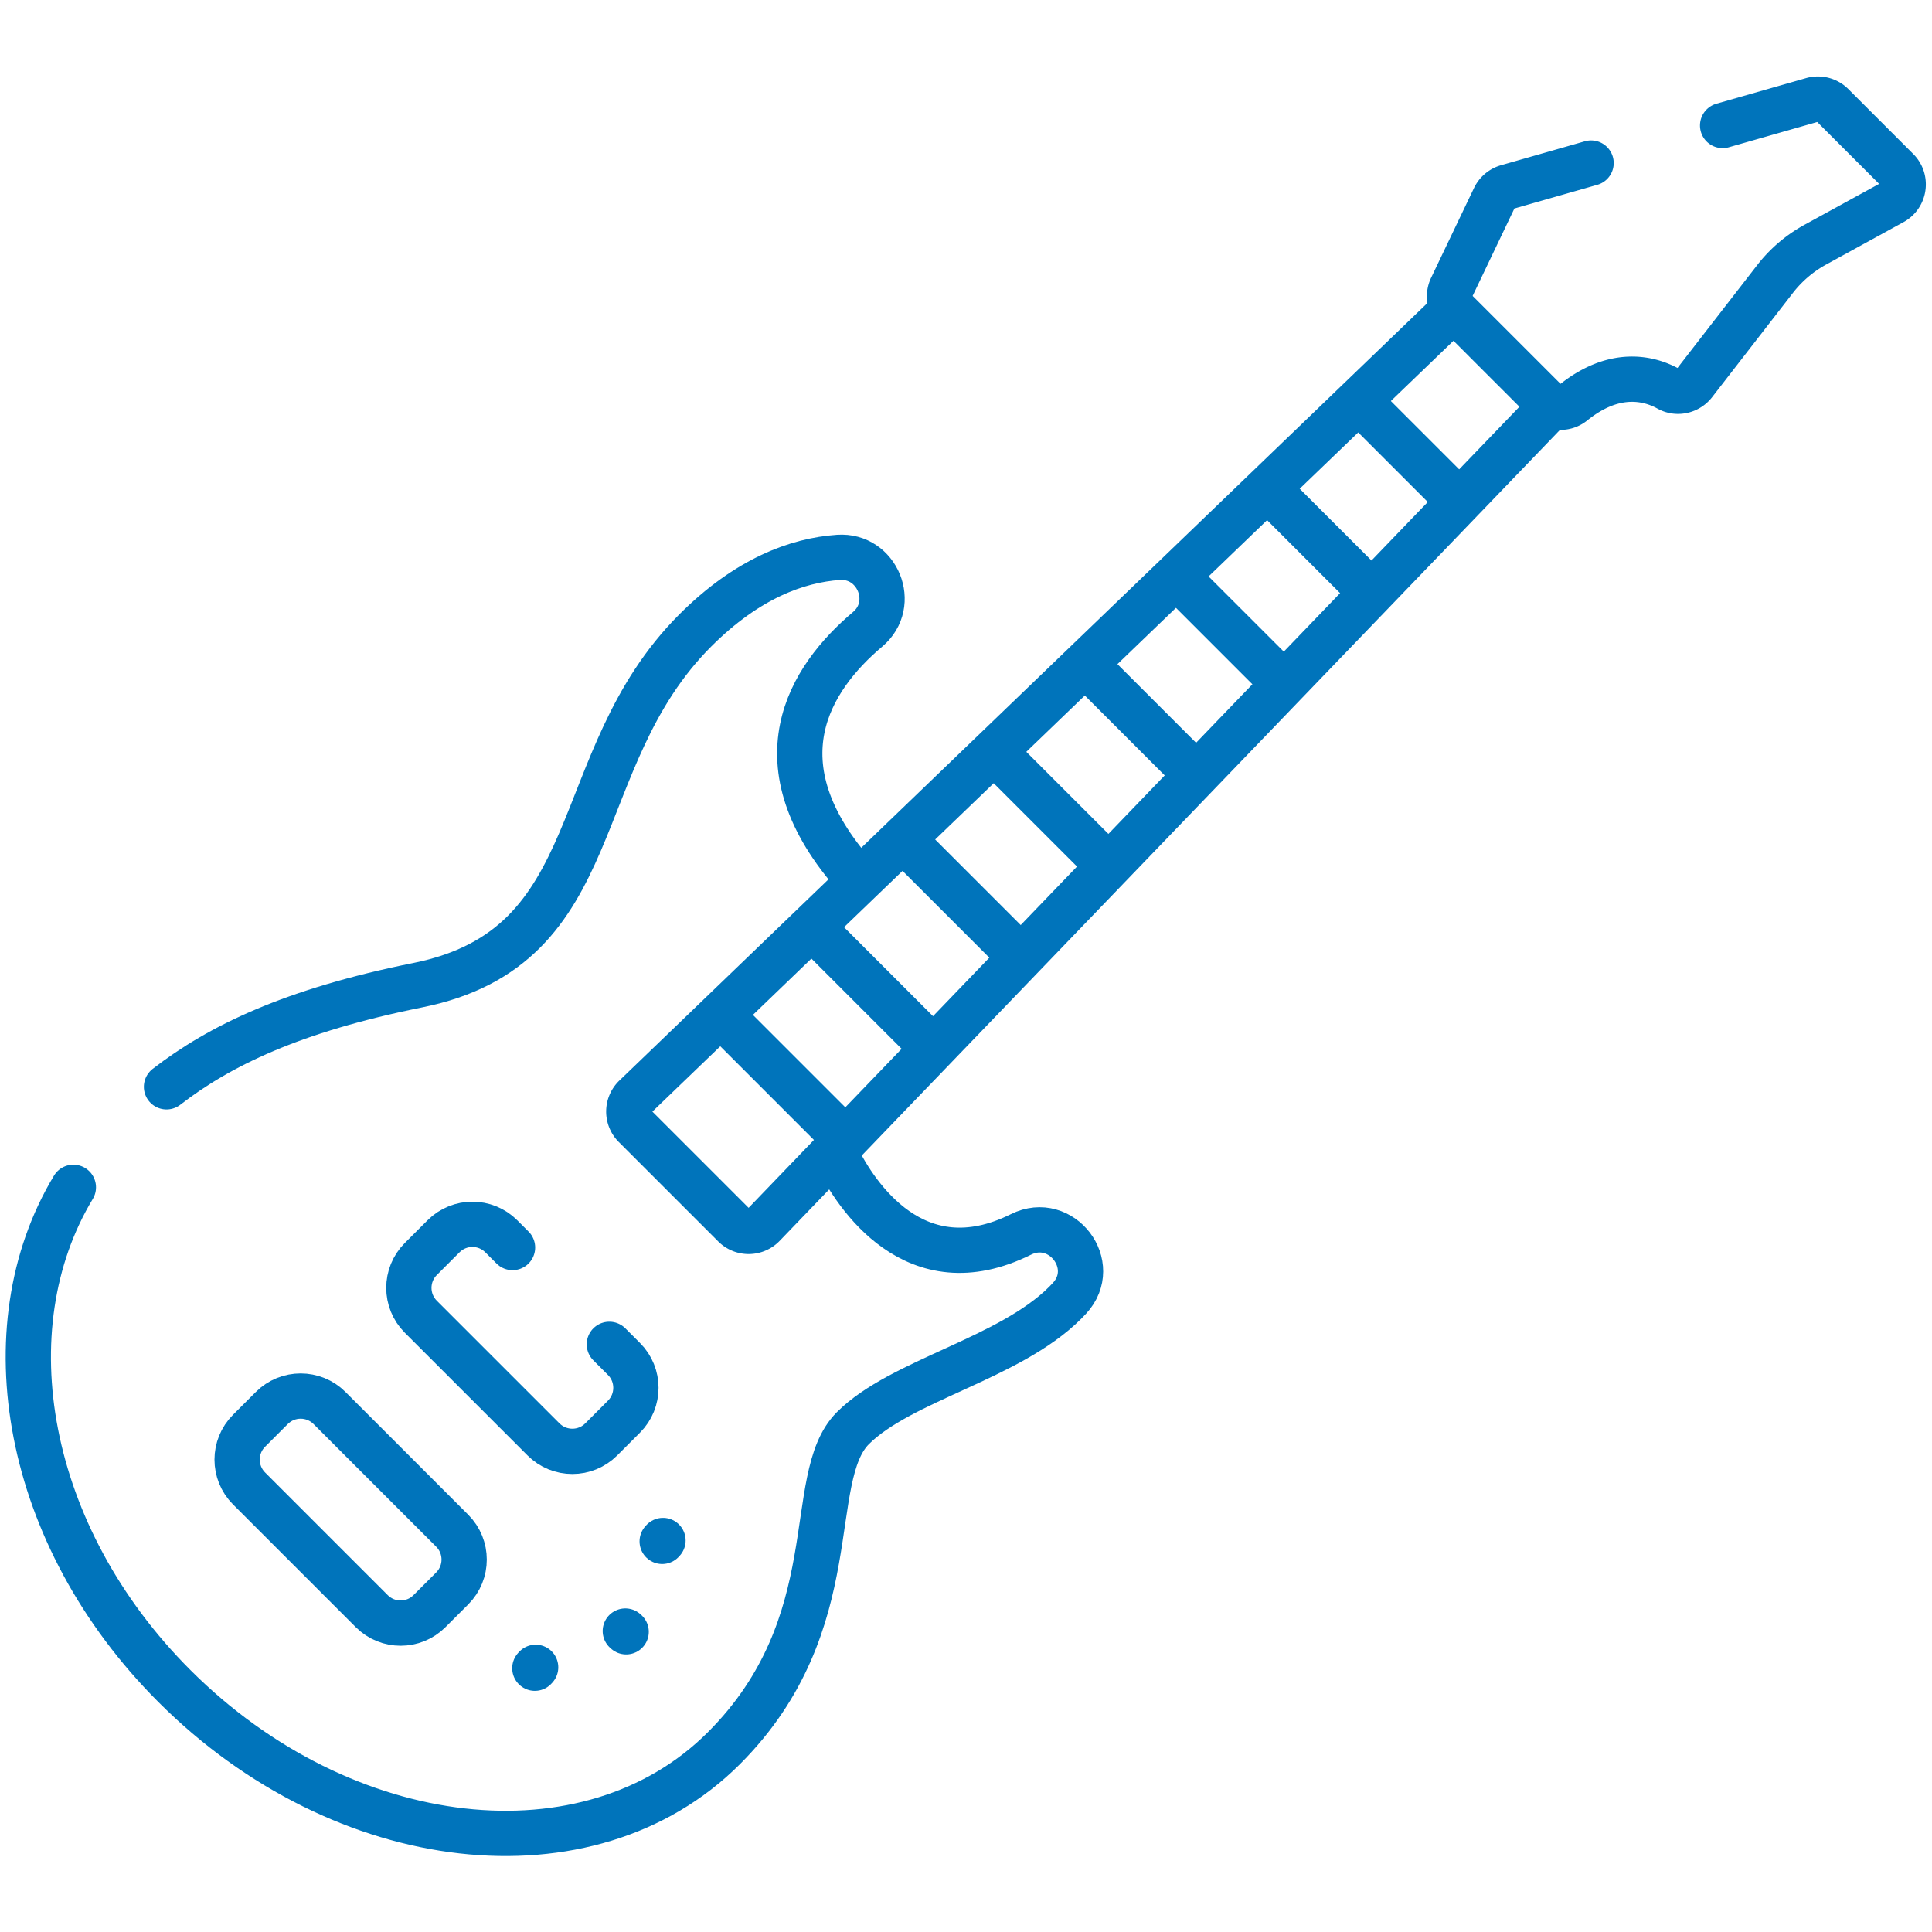
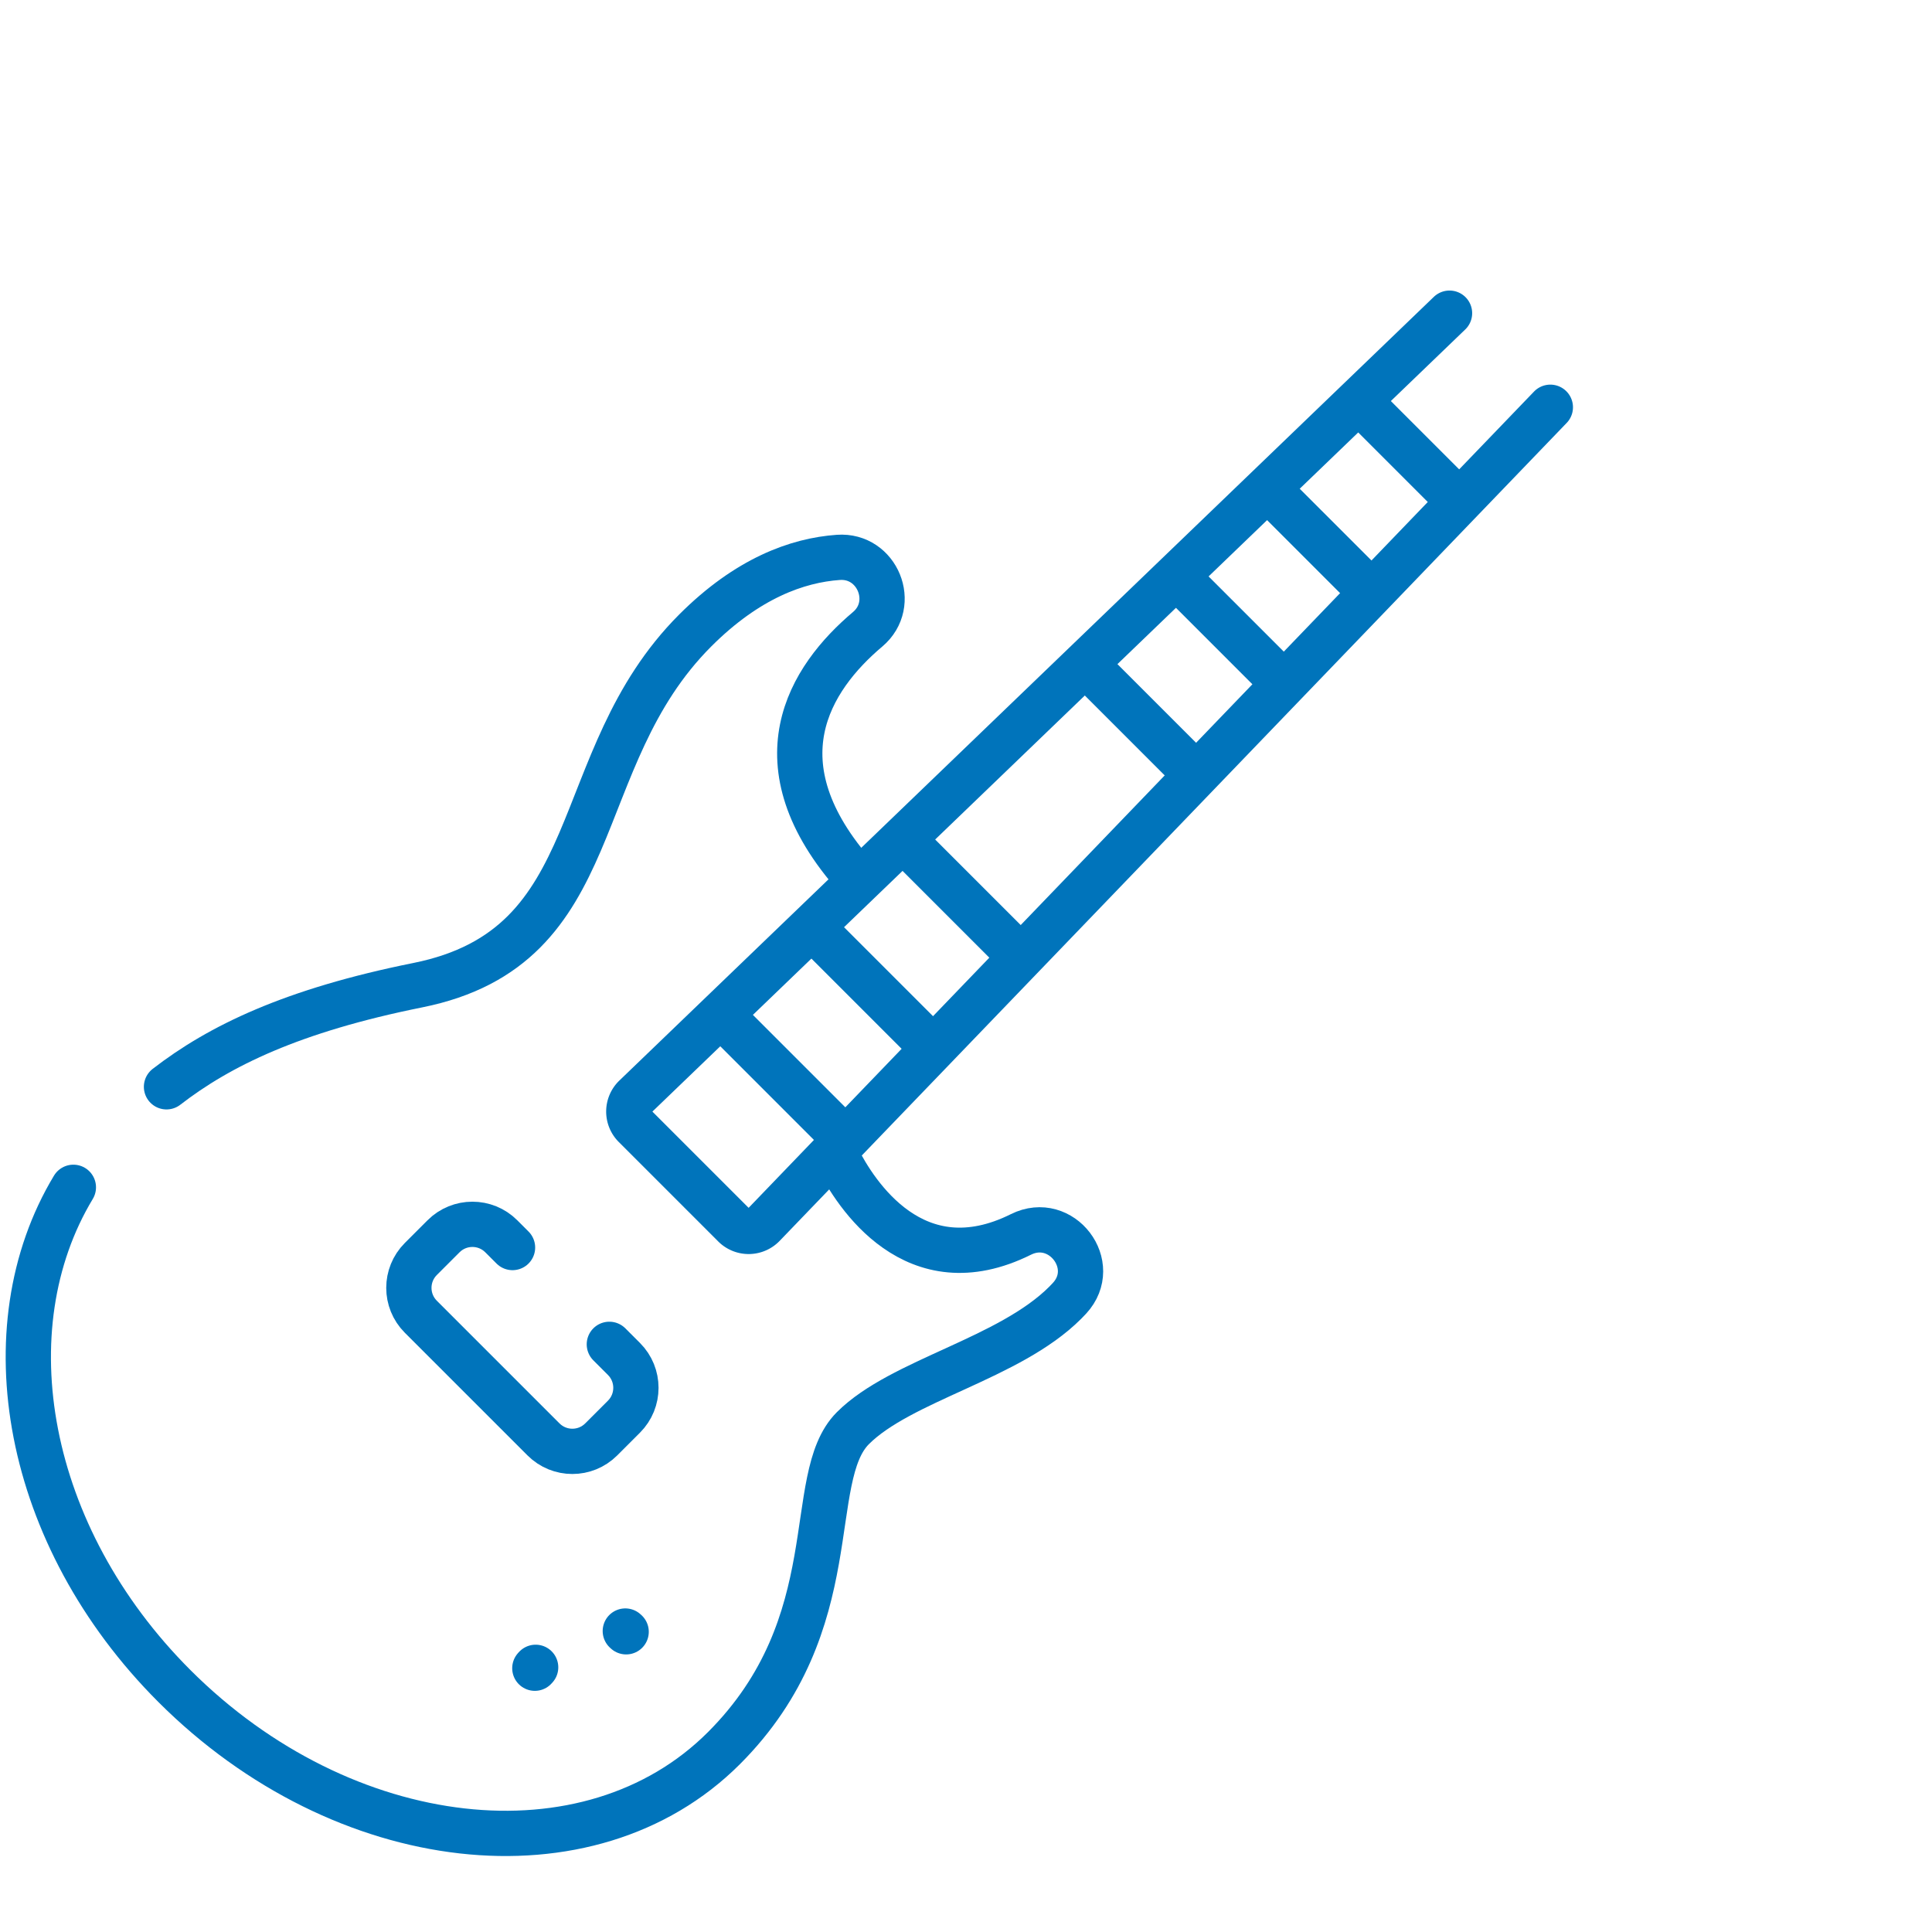
<svg xmlns="http://www.w3.org/2000/svg" version="1.1" width="512" height="512" x="0" y="0" viewBox="0 0 682.667 682.667" style="enable-background:new 0 0 512 512" xml:space="preserve" class="">
  <g>
    <defs stroke-width="12" style="stroke-width: 12;">
      <clipPath id="a" clipPathUnits="userSpaceOnUse" stroke-width="12" style="stroke-width: 12;">
-         <path d="M0 512h512V0H0Z" fill="#0074bb" data-original="#000000" stroke-width="12" style="stroke-width: 12;" />
+         <path d="M0 512h512V0H0" fill="#0074bb" data-original="#000000" stroke-width="12" style="stroke-width: 12;" />
      </clipPath>
    </defs>
    <g clip-path="url(#a)" transform="matrix(1.333 0 0 -1.333 0 682.667)" stroke-width="12" style="stroke-width: 12;">
      <path d="M0 0c-26.963 30.229-12.318 52.8 2.992 65.716 7.943 6.701 2.602 19.785-7.764 19.056-10.883-.765-24.107-5.54-37.924-19.355-34.427-34.428-22.559-83.792-73.572-94.046-33.276-6.688-52.575-16.085-66.602-26.937" style="stroke-width: 12; stroke-linecap: round; stroke-linejoin: round; stroke-miterlimit: 10; stroke-dasharray: none; stroke-opacity: 1;" transform="translate(227.005 279.608)" fill="none" stroke="#0074bb" stroke-width="12" stroke-linecap="round" stroke-linejoin="round" stroke-miterlimit="10" stroke-dasharray="none" stroke-opacity="" data-original="#000000" />
      <path d="M0 0c-22.555-37.428-12.913-92.509 26.769-132.19 44.778-44.779 109.998-52.16 145.671-16.486 33.169 33.168 20.974 71.613 34.188 84.828 12.754 12.754 41.427 18.387 56.28 33.241.398.398.781.796 1.149 1.196 8.117 8.801-2.162 22.255-12.88 16.921-28.163-14.014-43.848 10.714-48.698 20.373" style="stroke-width: 12; stroke-linecap: round; stroke-linejoin: round; stroke-miterlimit: 10; stroke-dasharray: none; stroke-opacity: 1;" transform="translate(19.45 197.4)" fill="none" stroke="#0074bb" stroke-width="12" stroke-linecap="round" stroke-linejoin="round" stroke-miterlimit="10" stroke-dasharray="none" stroke-opacity="" data-original="#000000" />
      <path d="m0 0-215.893-207.732a5.41 5.41 0 0 1-.075-7.725l26.359-26.359a5.41 5.41 0 0 1 7.724.075L26.723-24.938" style="stroke-width: 12; stroke-linecap: round; stroke-linejoin: round; stroke-miterlimit: 10; stroke-dasharray: none; stroke-opacity: 1;" transform="translate(384.234 429.11)" fill="none" stroke="#0074bb" stroke-width="12" stroke-linecap="round" stroke-linejoin="round" stroke-miterlimit="10" stroke-dasharray="none" stroke-opacity="" data-original="#000000" />
-       <path d="m0 0-32.52 32.52c-4.225 4.225-4.225 11.076 0 15.301l6.025 6.025c4.225 4.224 11.076 4.224 15.301 0l32.52-32.521c4.225-4.224 4.225-11.075 0-15.301L15.301 0C11.076-4.226 4.226-4.226 0 0Z" style="stroke-width: 12; stroke-linecap: round; stroke-linejoin: round; stroke-miterlimit: 10; stroke-dasharray: none; stroke-opacity: 1;" transform="translate(98.543 85.05)" fill="none" stroke="#0074bb" stroke-width="12" stroke-linecap="round" stroke-linejoin="round" stroke-miterlimit="10" stroke-dasharray="none" stroke-opacity="" data-original="#000000" />
      <path d="m0 0-2.985 2.985c-4.225 4.226-11.076 4.226-15.301 0l-6.025-6.024c-4.225-4.225-4.225-11.076 0-15.301l32.52-32.519c4.226-4.226 11.076-4.226 15.302 0l6.024 6.023c4.225 4.226 4.225 11.076 0 15.302l-3.874 3.874" style="stroke-width: 12; stroke-linecap: round; stroke-linejoin: round; stroke-miterlimit: 10; stroke-dasharray: none; stroke-opacity: 1;" transform="translate(135.86 181.435)" fill="none" stroke="#0074bb" stroke-width="12" stroke-linecap="round" stroke-linejoin="round" stroke-miterlimit="10" stroke-dasharray="none" stroke-opacity="" data-original="#000000" />
-       <path d="m0 0 .217.237" style="stroke-width: 12; stroke-linecap: round; stroke-linejoin: round; stroke-miterlimit: 10; stroke-dasharray: none; stroke-opacity: 1;" transform="translate(175.527 103.547)" fill="none" stroke="#0074bb" stroke-width="12" stroke-linecap="round" stroke-linejoin="round" stroke-miterlimit="10" stroke-dasharray="none" stroke-opacity="" data-original="#000000" />
      <path d="m0 0 .217.237" style="stroke-width: 12; stroke-linecap: round; stroke-linejoin: round; stroke-miterlimit: 10; stroke-dasharray: none; stroke-opacity: 1;" transform="translate(141.772 69.923)" fill="none" stroke="#0074bb" stroke-width="12" stroke-linecap="round" stroke-linejoin="round" stroke-miterlimit="10" stroke-dasharray="none" stroke-opacity="" data-original="#000000" />
      <path d="m0 0 .223-.202" style="stroke-width: 12; stroke-linecap: round; stroke-linejoin: round; stroke-miterlimit: 10; stroke-dasharray: none; stroke-opacity: 1;" transform="translate(165.754 79.778)" fill="none" stroke="#0074bb" stroke-width="12" stroke-linecap="round" stroke-linejoin="round" stroke-miterlimit="10" stroke-dasharray="none" stroke-opacity="" data-original="#000000" />
-       <path d="m0 0-22.229-6.348a5.406 5.406 0 0 1-3.395-2.869l-11.369-23.792a5.41 5.41 0 0 1 1.056-6.157l23.977-23.978c1.936-1.935 5.037-2.145 7.167-.424 11.215 9.052 20.46 6.416 25.306 3.724 2.31-1.283 5.22-.622 6.839 1.467l21.404 27.622a34.471 34.471 0 0 0 10.68 9.115l20.498 11.237c3.163 1.733 3.775 6.018 1.225 8.569L63.954 15.371a5.411 5.411 0 0 1-5.311 1.377l-23.77-6.789" style="stroke-width: 12; stroke-linecap: round; stroke-linejoin: round; stroke-miterlimit: 10; stroke-dasharray: none; stroke-opacity: 1;" transform="translate(421.756 468.908)" fill="none" stroke="#0074bb" stroke-width="12" stroke-linecap="round" stroke-linejoin="round" stroke-miterlimit="10" stroke-dasharray="none" stroke-opacity="" data-original="#000000" />
      <path d="m0 0 24.796-24.796" style="stroke-width: 12; stroke-linecap: round; stroke-linejoin: round; stroke-miterlimit: 10; stroke-dasharray: none; stroke-opacity: 1;" transform="translate(361.097 404.92)" fill="none" stroke="#0074bb" stroke-width="12" stroke-linecap="round" stroke-linejoin="round" stroke-miterlimit="10" stroke-dasharray="none" stroke-opacity="" data-original="#000000" />
      <path d="m0 0 24.796-24.797" style="stroke-width: 12; stroke-linecap: round; stroke-linejoin: round; stroke-miterlimit: 10; stroke-dasharray: none; stroke-opacity: 1;" transform="translate(337.396 381.219)" fill="none" stroke="#0074bb" stroke-width="12" stroke-linecap="round" stroke-linejoin="round" stroke-miterlimit="10" stroke-dasharray="none" stroke-opacity="" data-original="#000000" />
      <path d="m0 0 24.796-24.797" style="stroke-width: 12; stroke-linecap: round; stroke-linejoin: round; stroke-miterlimit: 10; stroke-dasharray: none; stroke-opacity: 1;" transform="translate(313.694 357.518)" fill="none" stroke="#0074bb" stroke-width="12" stroke-linecap="round" stroke-linejoin="round" stroke-miterlimit="10" stroke-dasharray="none" stroke-opacity="" data-original="#000000" />
      <path d="m0 0 24.796-24.796" style="stroke-width: 12; stroke-linecap: round; stroke-linejoin: round; stroke-miterlimit: 10; stroke-dasharray: none; stroke-opacity: 1;" transform="translate(289.993 333.815)" fill="none" stroke="#0074bb" stroke-width="12" stroke-linecap="round" stroke-linejoin="round" stroke-miterlimit="10" stroke-dasharray="none" stroke-opacity="" data-original="#000000" />
-       <path d="m0 0 24.796-24.796" style="stroke-width: 12; stroke-linecap: round; stroke-linejoin: round; stroke-miterlimit: 10; stroke-dasharray: none; stroke-opacity: 1;" transform="translate(266.291 310.114)" fill="none" stroke="#0074bb" stroke-width="12" stroke-linecap="round" stroke-linejoin="round" stroke-miterlimit="10" stroke-dasharray="none" stroke-opacity="" data-original="#000000" />
      <path d="m0 0 29.387-29.387" style="stroke-width: 12; stroke-linecap: round; stroke-linejoin: round; stroke-miterlimit: 10; stroke-dasharray: none; stroke-opacity: 1;" transform="translate(240.294 288.708)" fill="none" stroke="#0074bb" stroke-width="12" stroke-linecap="round" stroke-linejoin="round" stroke-miterlimit="10" stroke-dasharray="none" stroke-opacity="" data-original="#000000" />
      <path d="m0 0 29.387-29.387" style="stroke-width: 12; stroke-linecap: round; stroke-linejoin: round; stroke-miterlimit: 10; stroke-dasharray: none; stroke-opacity: 1;" transform="translate(216.593 265.007)" fill="none" stroke="#0074bb" stroke-width="12" stroke-linecap="round" stroke-linejoin="round" stroke-miterlimit="10" stroke-dasharray="none" stroke-opacity="" data-original="#000000" />
      <path d="m0 0 29.387-29.387" style="stroke-width: 12; stroke-linecap: round; stroke-linejoin: round; stroke-miterlimit: 10; stroke-dasharray: none; stroke-opacity: 1;" transform="translate(192.892 241.305)" fill="none" stroke="#0074bb" stroke-width="12" stroke-linecap="round" stroke-linejoin="round" stroke-miterlimit="10" stroke-dasharray="none" stroke-opacity="" data-original="#000000" />
    </g>
  </g>
</svg>